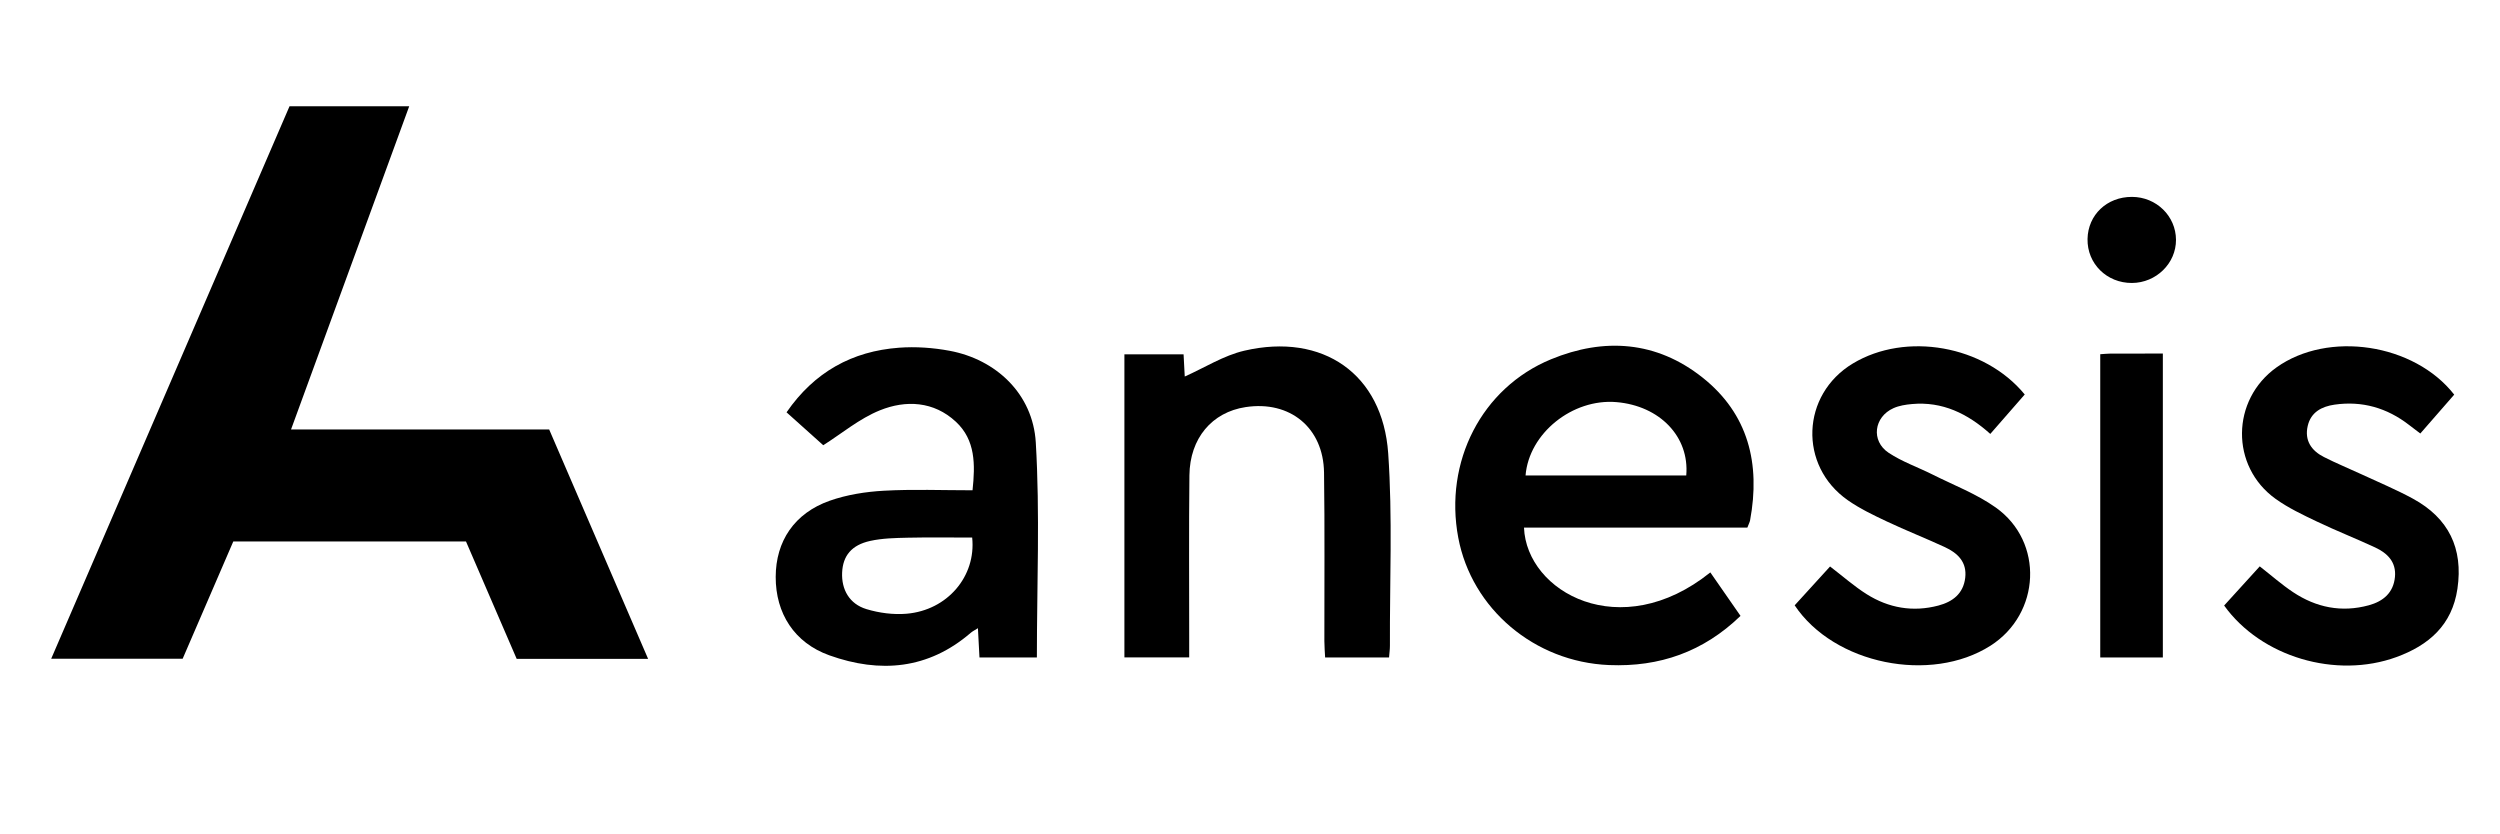
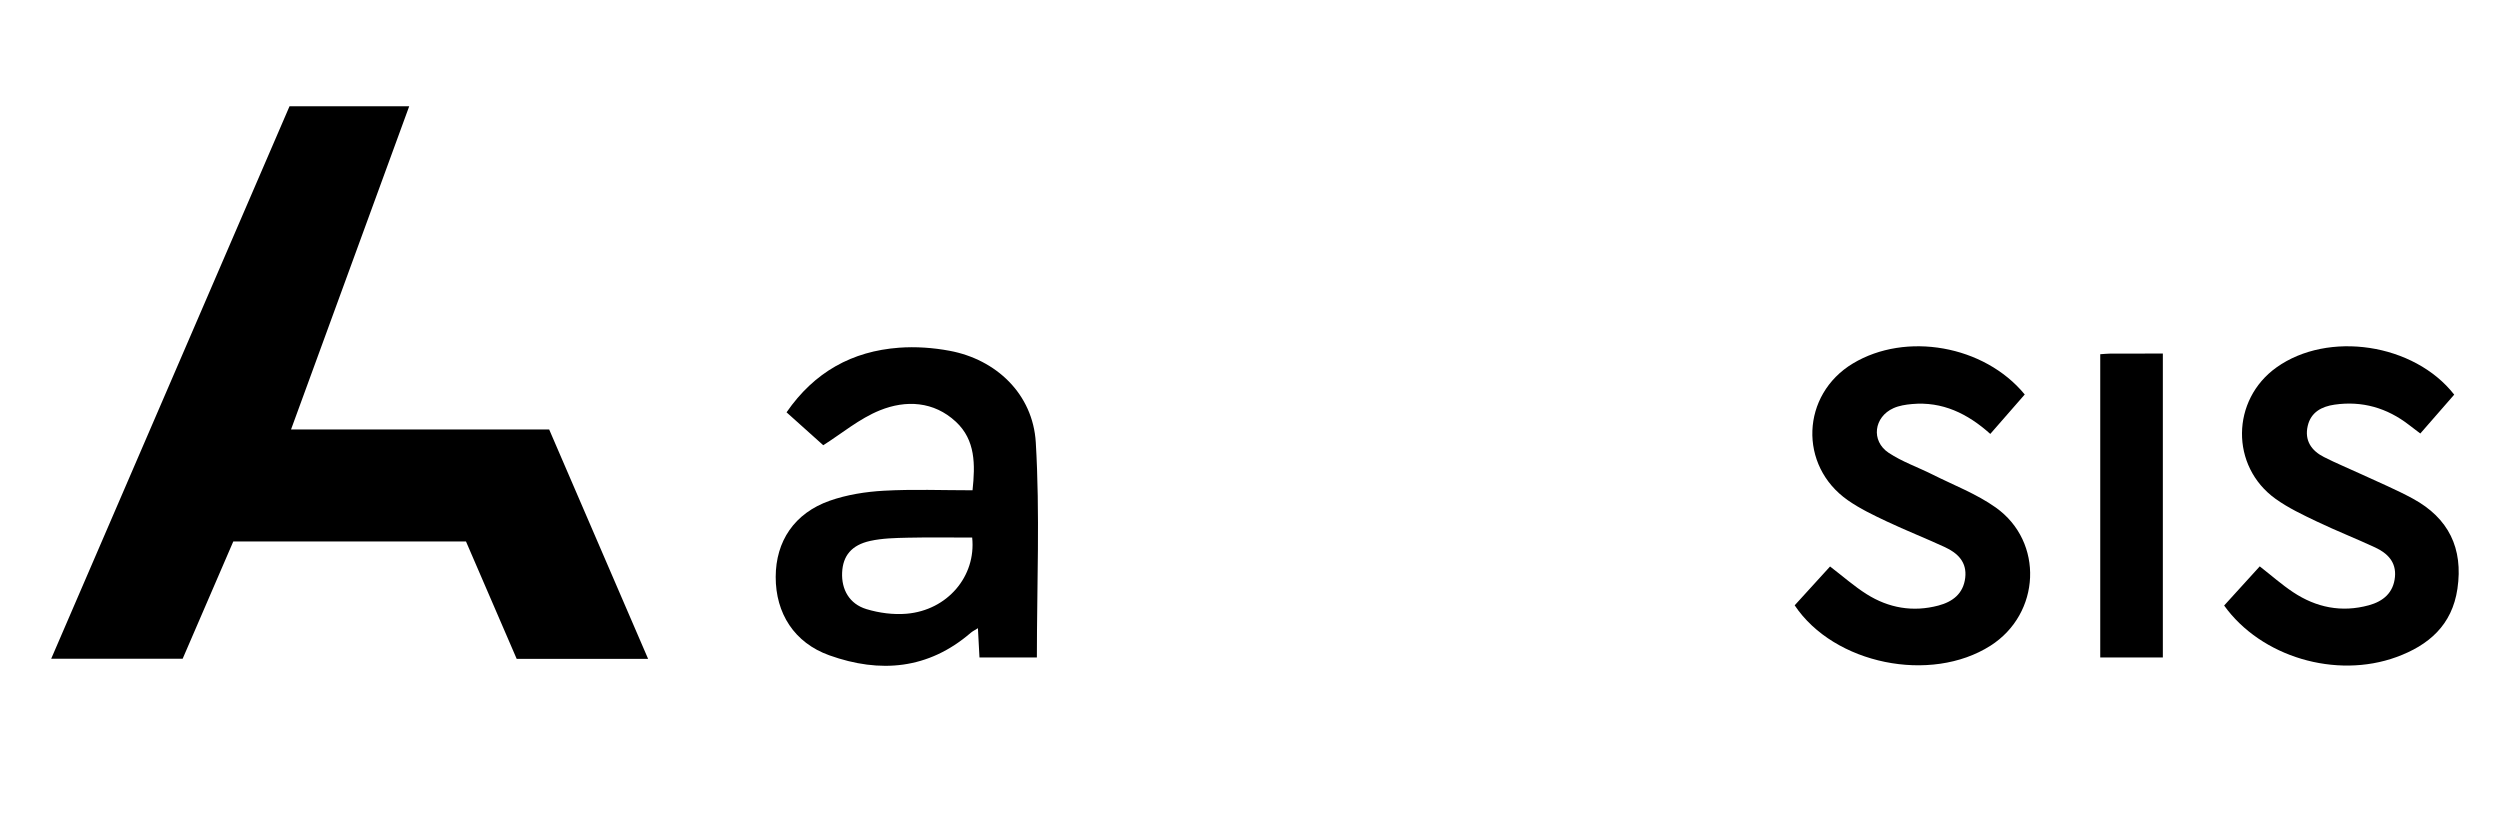
<svg xmlns="http://www.w3.org/2000/svg" id="_Layer_2" data-name="Layer 2" viewBox="0 0 2997 1000">
  <defs>
    <style>
      .cls-1 {
        fill: none;
      }
    </style>
  </defs>
  <rect class="cls-1" width="2997" height="1000" />
  <g>
    <path d="m776.95,789.85h-157.55c-20.25-46.89-40.33-93.4-60.77-140.73h-278.97c-20.15,46.67-40.23,93.19-60.7,140.58H61.37c95.8-222.07,190.87-442.44,285.71-662.29h143.47c-47.29,129.34-94.02,257.13-141.64,387.4h309.42c39.62,91.86,78.7,182.48,118.62,275.03Z" />
-     <path d="m2050.33,686.19c12.32,17.75,23.87,34.38,36.2,52.13-44.47,43.03-97.03,61.46-157.68,58.95-89.22-3.69-164.59-67.31-180.69-152.73-17.11-90.82,27.93-179.46,111.13-213.81,63.86-26.36,126.57-21.86,181.63,21.81,55.19,43.78,69.6,103.56,57.1,171.11-.44,2.38-1.69,4.6-3.3,8.84h-267.76c3.08,77.38,115.77,140.14,223.38,53.71Zm-28.86-116.19c4.05-46.55-31.83-83.56-83.75-87.95-52.56-4.44-104.77,37.3-108.89,87.95h192.64Z" />
    <path d="m986.92,533.74c-13.4-12.01-28.44-25.49-44.01-39.45,33.38-48.37,78.64-73.3,134.91-77.47,20.02-1.48,40.79,0,60.56,3.69,55.68,10.37,99.85,51.66,103.32,109.89,5.07,85.2,1.3,170.93,1.3,257.77h-68.81c-.61-11.48-1.18-22.05-1.87-35.11-3.98,2.53-6.49,3.73-8.52,5.48-50.94,43.95-108.77,48.8-169.56,27.07-42.09-15.05-64.44-50.38-64.34-94.02.1-42.74,22.33-76.36,64.74-91.31,20.58-7.25,43.14-10.79,65.02-12.01,34.77-1.93,69.74-.52,106.2-.52,3.27-30.74,3.67-60.15-19.95-82.14-26.45-24.62-59.89-26.32-91.11-13.71-24.5,9.9-45.75,27.83-67.87,41.83Zm178.53,110.69c-25.52,0-51.33-.42-77.12.16-15.1.34-30.52.63-45.15,3.86-22.46,4.96-32.68,17.91-33.63,37.75-.97,20.43,8.63,37.76,29.05,43.98,15.32,4.67,32.44,6.92,48.35,5.55,48.64-4.2,83.36-44.69,78.5-91.3Z" />
-     <path d="m1347.94,424.79h70.93c.54,10.16,1.03,19.45,1.41,26.6,23.71-10.54,46.58-25.22,71.51-31,94.03-21.79,165.77,27.81,172.39,123.12,5.31,76.49,1.75,153.59,2.06,230.42.02,4.34-.61,8.67-1.03,14.23h-76.65c-.31-6.31-.9-13-.91-19.69-.11-67.32.56-134.65-.4-201.95-.77-53.86-40.87-86.55-93.98-78.49-40.35,6.12-66.9,37.33-67.4,81.79-.73,64.77-.23,129.55-.26,194.33,0,7.51,0,15.02,0,23.91h-77.68v-363.28Z" />
    <path d="m2151.45,725.67c14.16-15.54,28.56-31.34,42.43-46.57,15.62,11.94,28.99,23.83,43.93,33.23,26.37,16.59,55.36,21.68,85.88,13.62,17.17-4.54,29.94-14.22,32.22-33.25,2.27-18.91-9.07-29.71-24.38-36.8-23.02-10.66-46.68-19.94-69.62-30.77-16.02-7.56-32.26-15.34-46.71-25.43-59.38-41.45-55.95-126.64,6.01-163.95,63.42-38.2,157.44-21.99,206.06,37.15-13.27,15.19-26.84,30.72-41.3,47.28-27.25-24.43-57.42-39.1-93.92-35.81-7.48.67-15.34,1.89-22.1,4.91-23.53,10.51-27.3,39.26-5.86,53.52,16.18,10.76,35.15,17.28,52.68,26.09,25.45,12.79,52.69,23.15,75.68,39.47,58.1,41.23,53.9,127.39-6.29,165.73-71.62,45.62-187.57,22.22-234.69-48.41Z" />
    <path d="m2942.11,473.11c-13.05,14.96-26.31,30.16-40.64,46.58-4.87-3.7-9.21-6.94-13.5-10.27-26.41-20.46-56.19-29.09-89.31-24.33-15.23,2.19-28.31,8.89-32.15,25.47-4.05,17.5,4.39,29.69,19.37,37.31,14.67,7.47,29.98,13.69,44.92,20.64,20.69,9.62,41.83,18.42,61.83,29.31,42.75,23.28,60.45,59.46,53.35,107.95-6.39,43.63-34.38,67.8-73.14,81.93-72.49,26.42-162.27-.1-206.54-61.79,14-15.39,28.33-31.14,42.7-46.94,14.01,10.94,26.33,21.86,39.9,30.89,27.74,18.47,58.19,24.67,90.82,15.76,17.27-4.72,29.54-14.95,31.36-33.95,1.72-17.96-9.06-28.53-23.72-35.36-22.99-10.71-46.66-19.98-69.54-30.91-17.12-8.18-34.6-16.41-49.91-27.41-54.31-39.02-53.29-118.66,1.17-157.54,61.85-44.15,164.95-28.91,213.03,32.65Z" />
    <path d="m2517.77,424.64c5-.32,8.77-.75,12.54-.77,20.3-.07,40.6-.03,62.51-.03v364.31h-75.05v-363.51Z" />
-     <path d="m2555.8,236.03c29.21.09,52.65,22.94,52.78,51.46.13,28.18-23.74,51.59-52.77,51.74-30.21.16-53.78-23.16-53.27-52.7.5-28.97,23.3-50.59,53.26-50.49Z" />
  </g>
</svg>